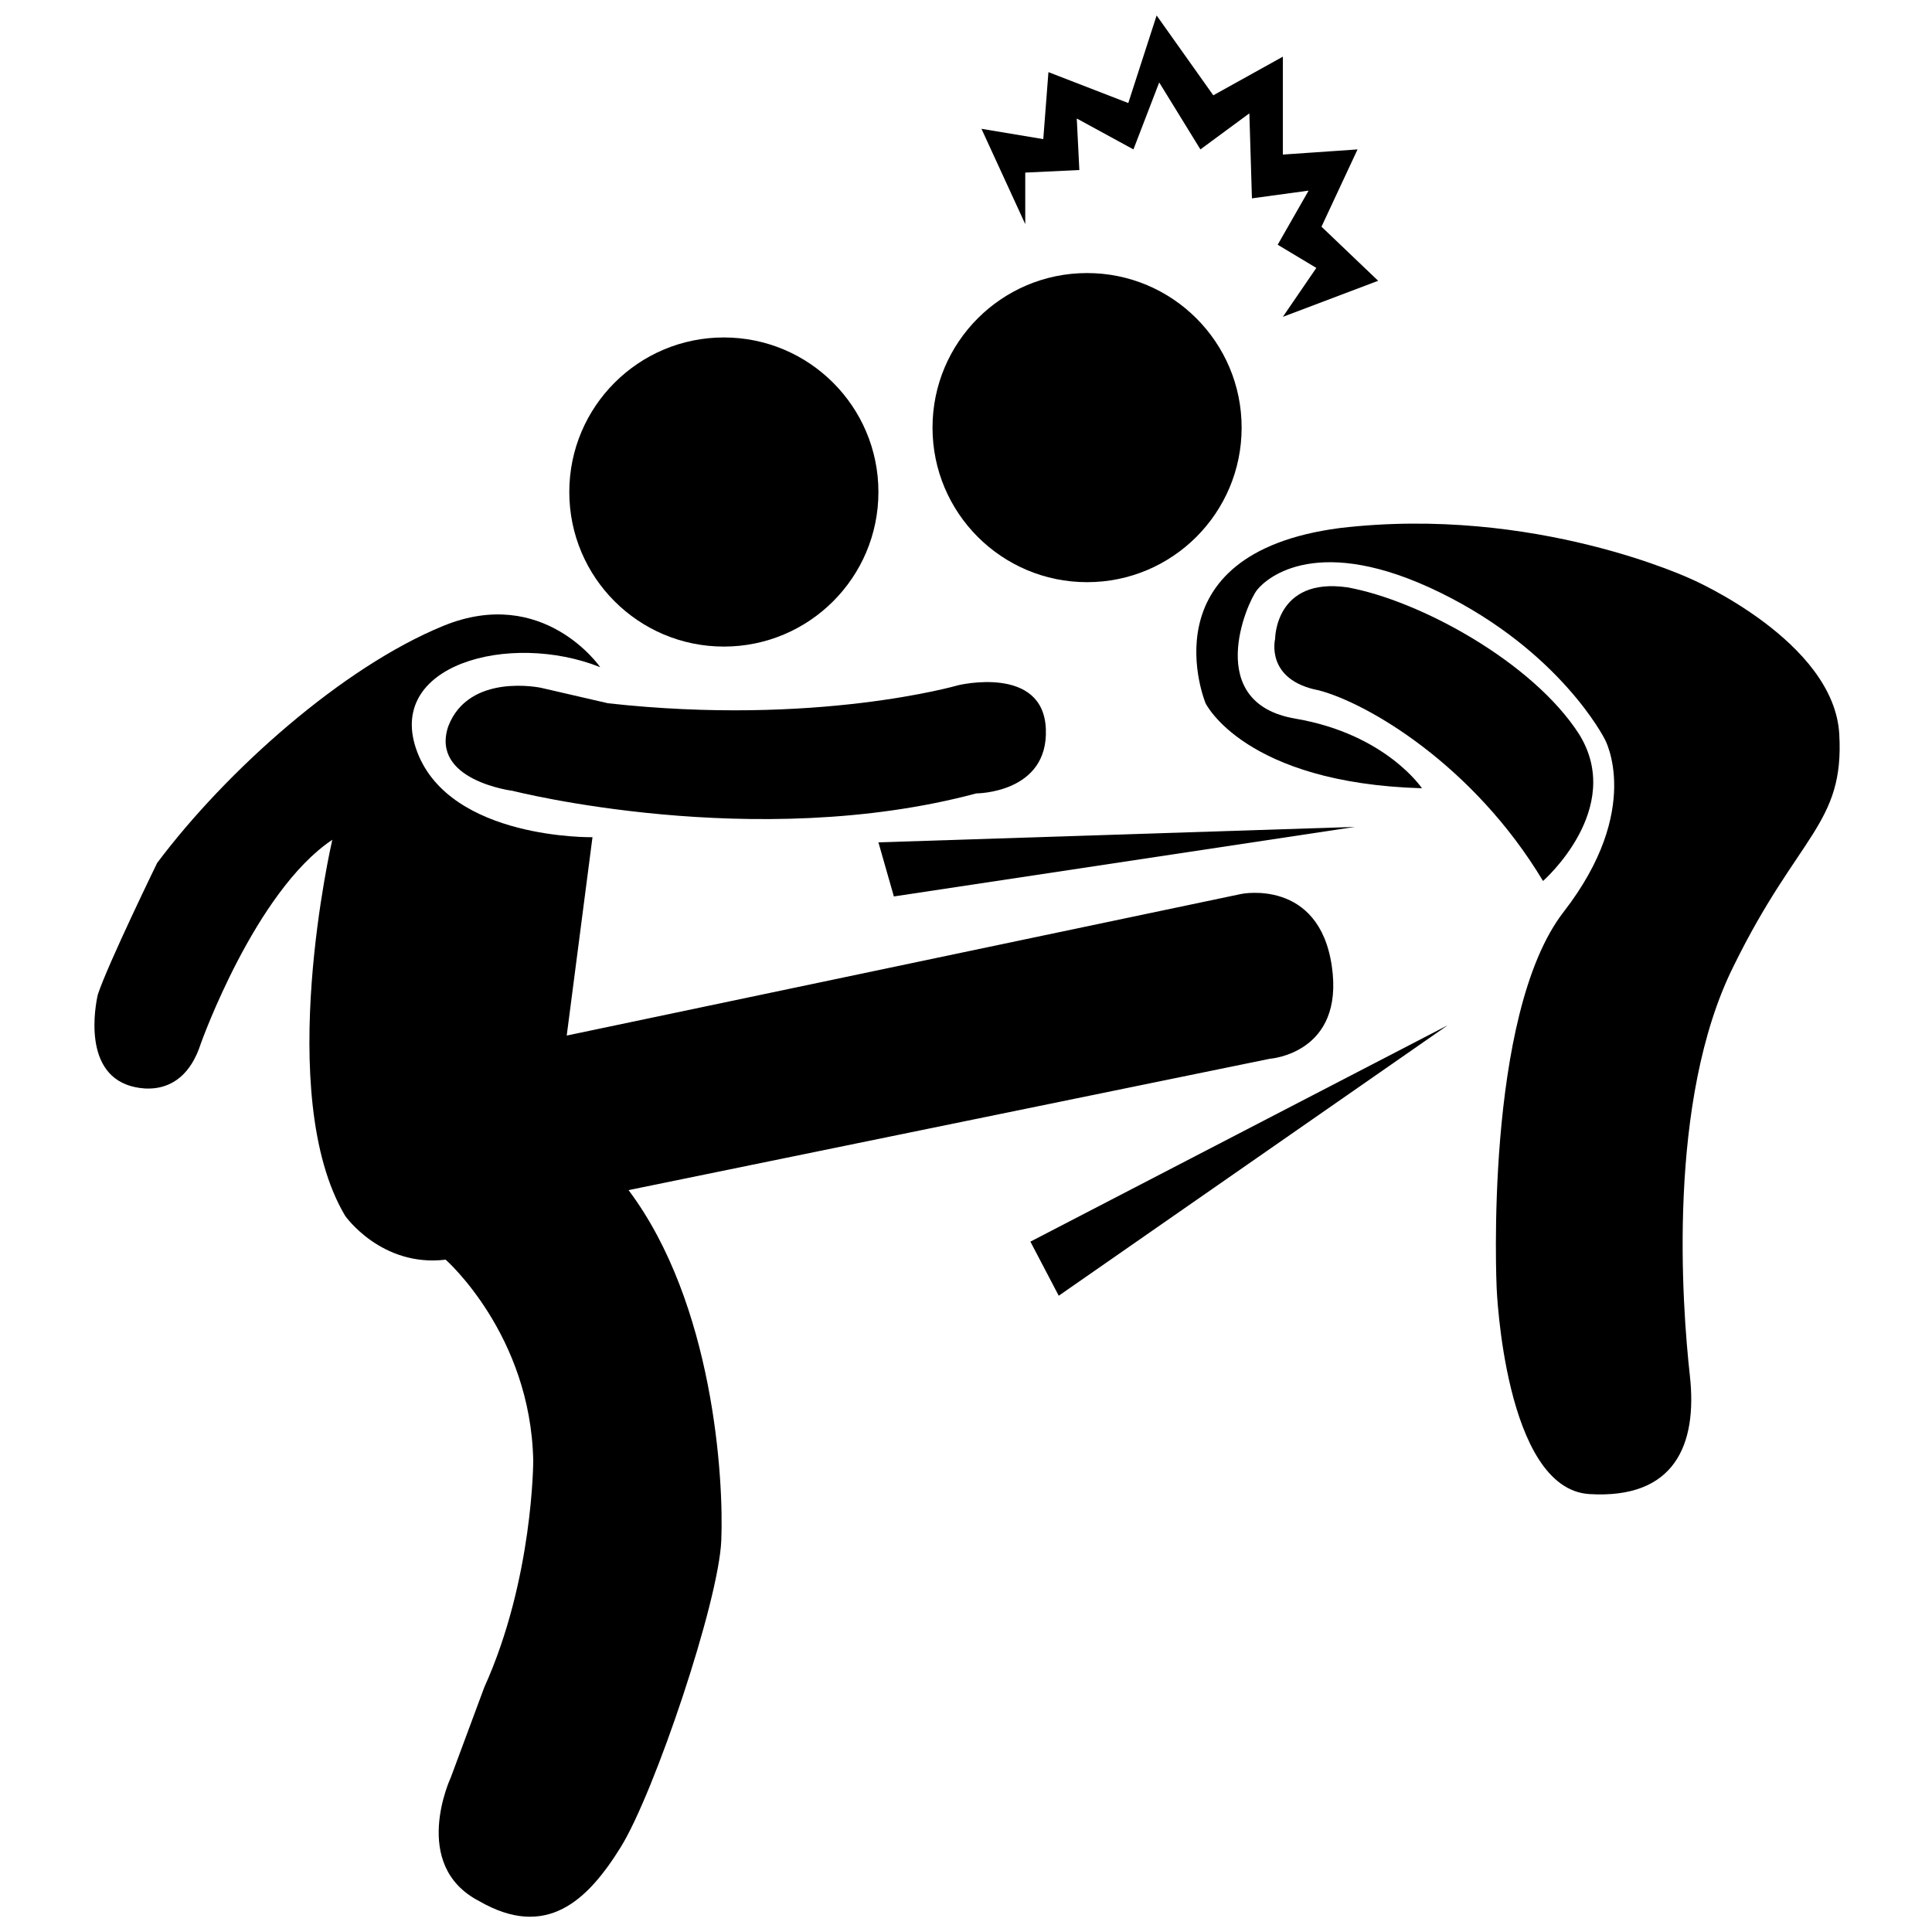
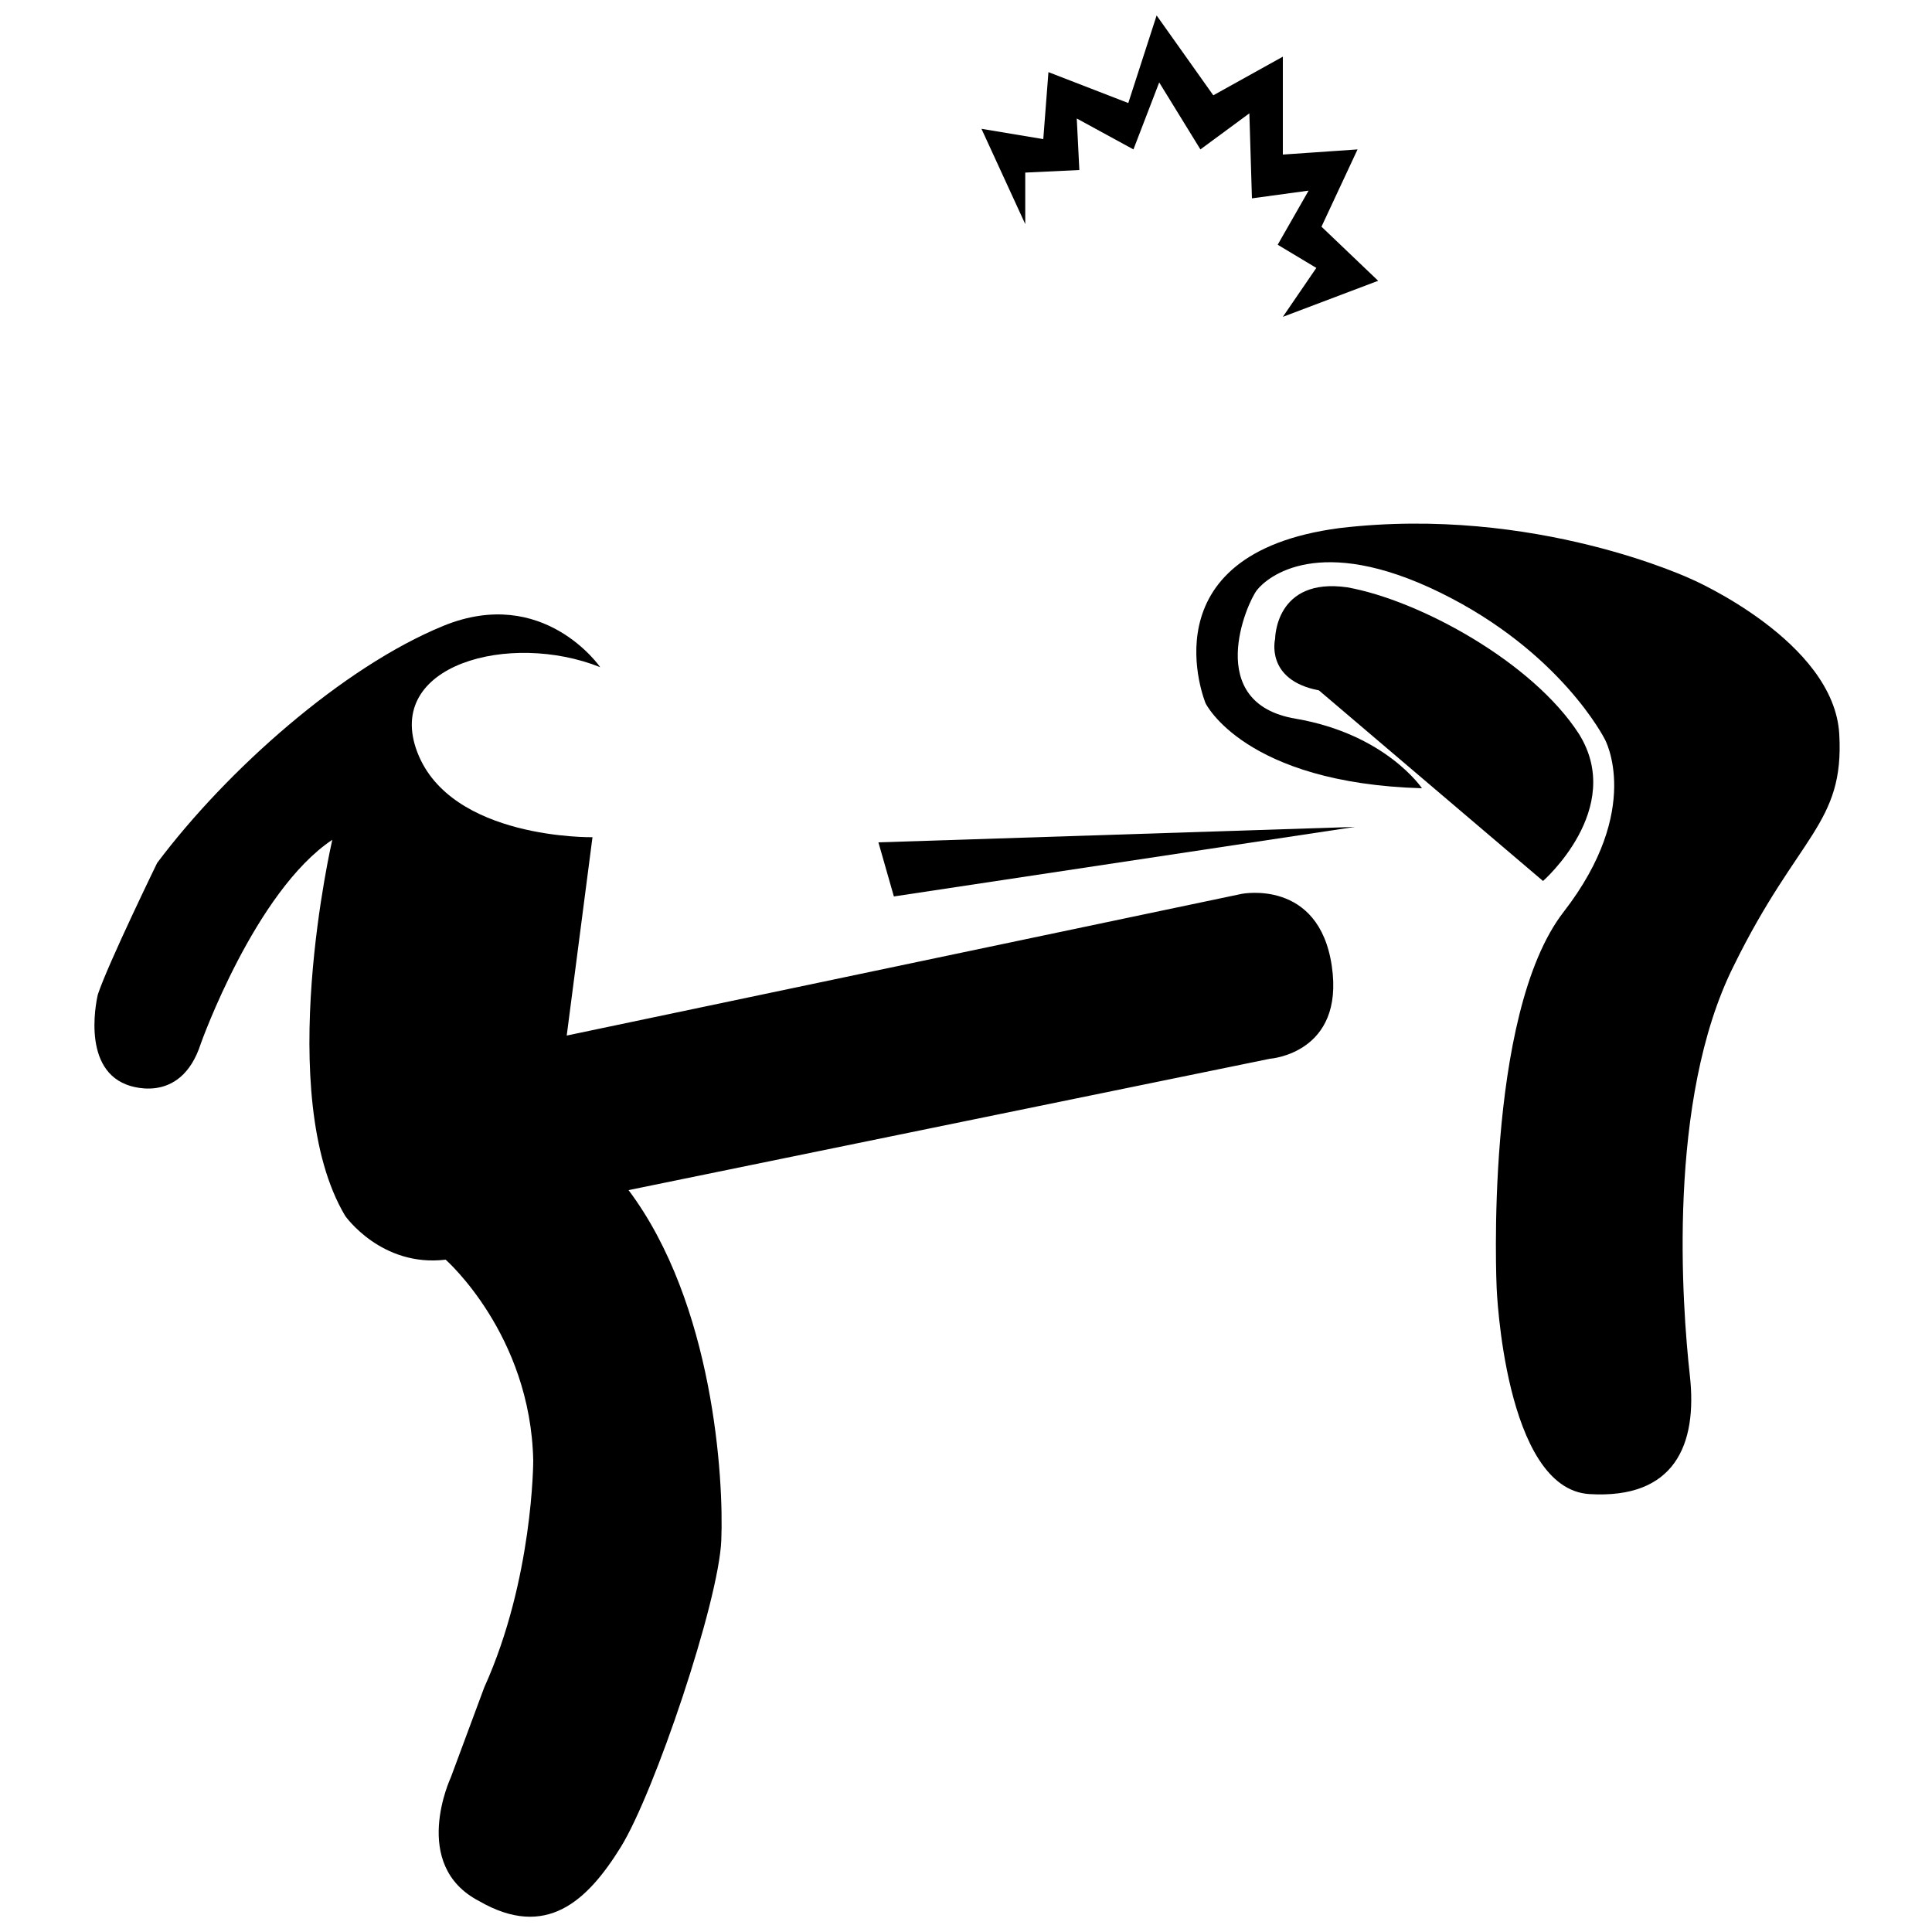
<svg xmlns="http://www.w3.org/2000/svg" version="1.1" id="Layer_1" x="0px" y="0px" viewBox="0 0 75 75" style="enable-background:new 0 0 75 75;" xml:space="preserve">
  <g>
-     <circle cx="28.1" cy="19.1" r="6" />
-     <circle cx="42.2" cy="16.6" r="6" />
    <polygon points="39.8,8.7 38.1,5 40.5,5.4 40.7,2.8 43.8,4 44.9,0.6 47.1,3.7 49.8,2.2 49.8,6 52.7,5.8 51.3,8.8 53.5,10.9    49.8,12.3 51.1,10.4 49.6,9.5 50.8,7.4 48.6,7.7 48.5,4.4 46.6,5.8 45,3.2 44,5.8 41.8,4.6 41.9,6.6 39.8,6.7  " />
    <path d="M23.3,25.9c0,0-2.2-3.2-6.1-1.6c-3.9,1.6-8.4,5.6-11.1,9.2c0,0-1.9,3.9-2.3,5.1c0,0-0.7,2.8,1.1,3.5c0,0,2.1,0.9,2.9-1.6   c0,0,2.1-5.9,5.1-7.9c0,0-2.3,9.9,0.5,14.6c0,0,1.4,2,3.9,1.7c0,0,3.3,2.9,3.4,7.8c0,0,0,4.6-1.9,8.8l-1.3,3.5c0,0-1.6,3.4,1.1,4.8   c2.6,1.5,4.2,0,5.5-2.1c1.3-2.1,3.8-9.5,3.9-11.9c0.1-2.4-0.3-9.2-3.6-13.6l24.9-5.1c0,0,2.9-0.2,2.4-3.6c-0.5-3.4-3.5-2.8-3.5-2.8   l-26.2,5.5l1-7.7c0,0-5.5,0.1-6.8-3.3S19.8,24.5,23.3,25.9z" />
-     <path d="M37.2,26.6c0,0-5.5,1.6-13.6,0.7L21,26.7c0,0-2.8-0.6-3.6,1.5c-0.7,2.1,2.5,2.5,2.5,2.5s9.4,2.4,18,0.1c0,0,2.8,0,2.7-2.5   C40.5,25.8,37.2,26.6,37.2,26.6z" />
    <polygon points="34.1,32.7 34.7,34.8 52.6,32.1  " />
-     <polygon points="40,48.2 56.2,39.8 41.1,50.3  " />
-     <path d="M59.9,34.2c0,0,3.2-2.8,1.4-5.7c-1.8-2.8-6.2-5.2-9-5.7c-2.8-0.4-2.8,2-2.8,2s-0.4,1.6,1.7,2   C53.1,27.3,57.2,29.7,59.9,34.2z" />
+     <path d="M59.9,34.2c0,0,3.2-2.8,1.4-5.7c-1.8-2.8-6.2-5.2-9-5.7c-2.8-0.4-2.8,2-2.8,2s-0.4,1.6,1.7,2   z" />
    <path d="M55.2,30.6c0,0-1.4-2.1-4.9-2.7c-3.6-0.6-1.9-4.5-1.5-5c0.4-0.5,2.4-2.2,7.1,0.1s6.4,5.7,6.4,5.7s1.5,2.7-1.6,6.7   S58.1,50,58.1,50s0.3,7.8,3.6,8c3.3,0.2,4.2-1.9,3.9-4.6s-0.9-10.7,1.7-15.9c2.5-5.1,4.3-5.5,4.1-9c-0.2-3.6-5.7-6-5.7-6   s-6.1-2.9-13.7-2c-7.6,1-5.2,6.8-5.2,6.8S48.3,30.4,55.2,30.6z" />
  </g>
</svg>